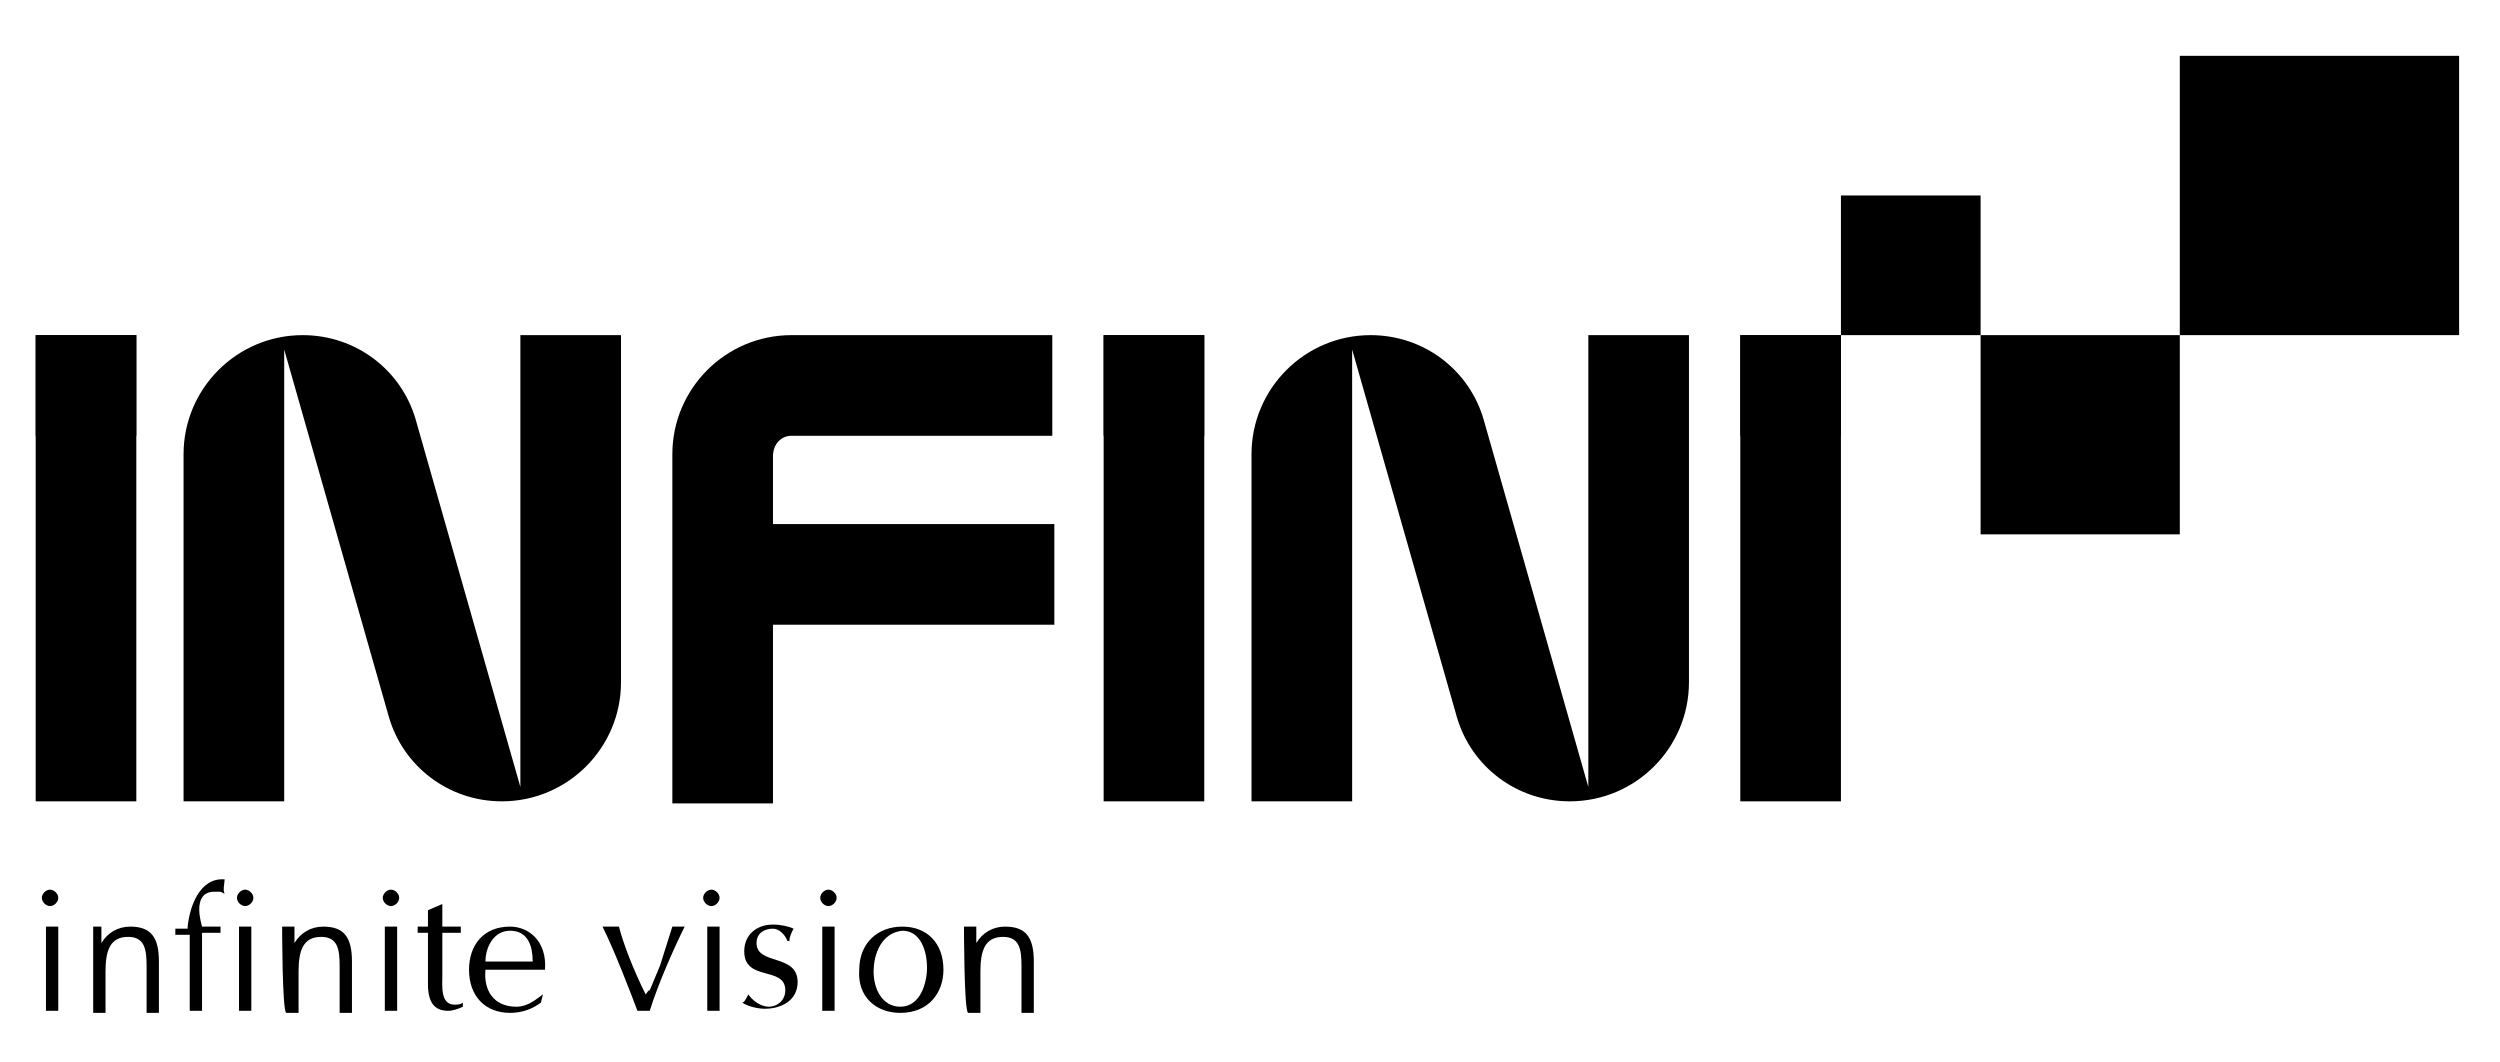
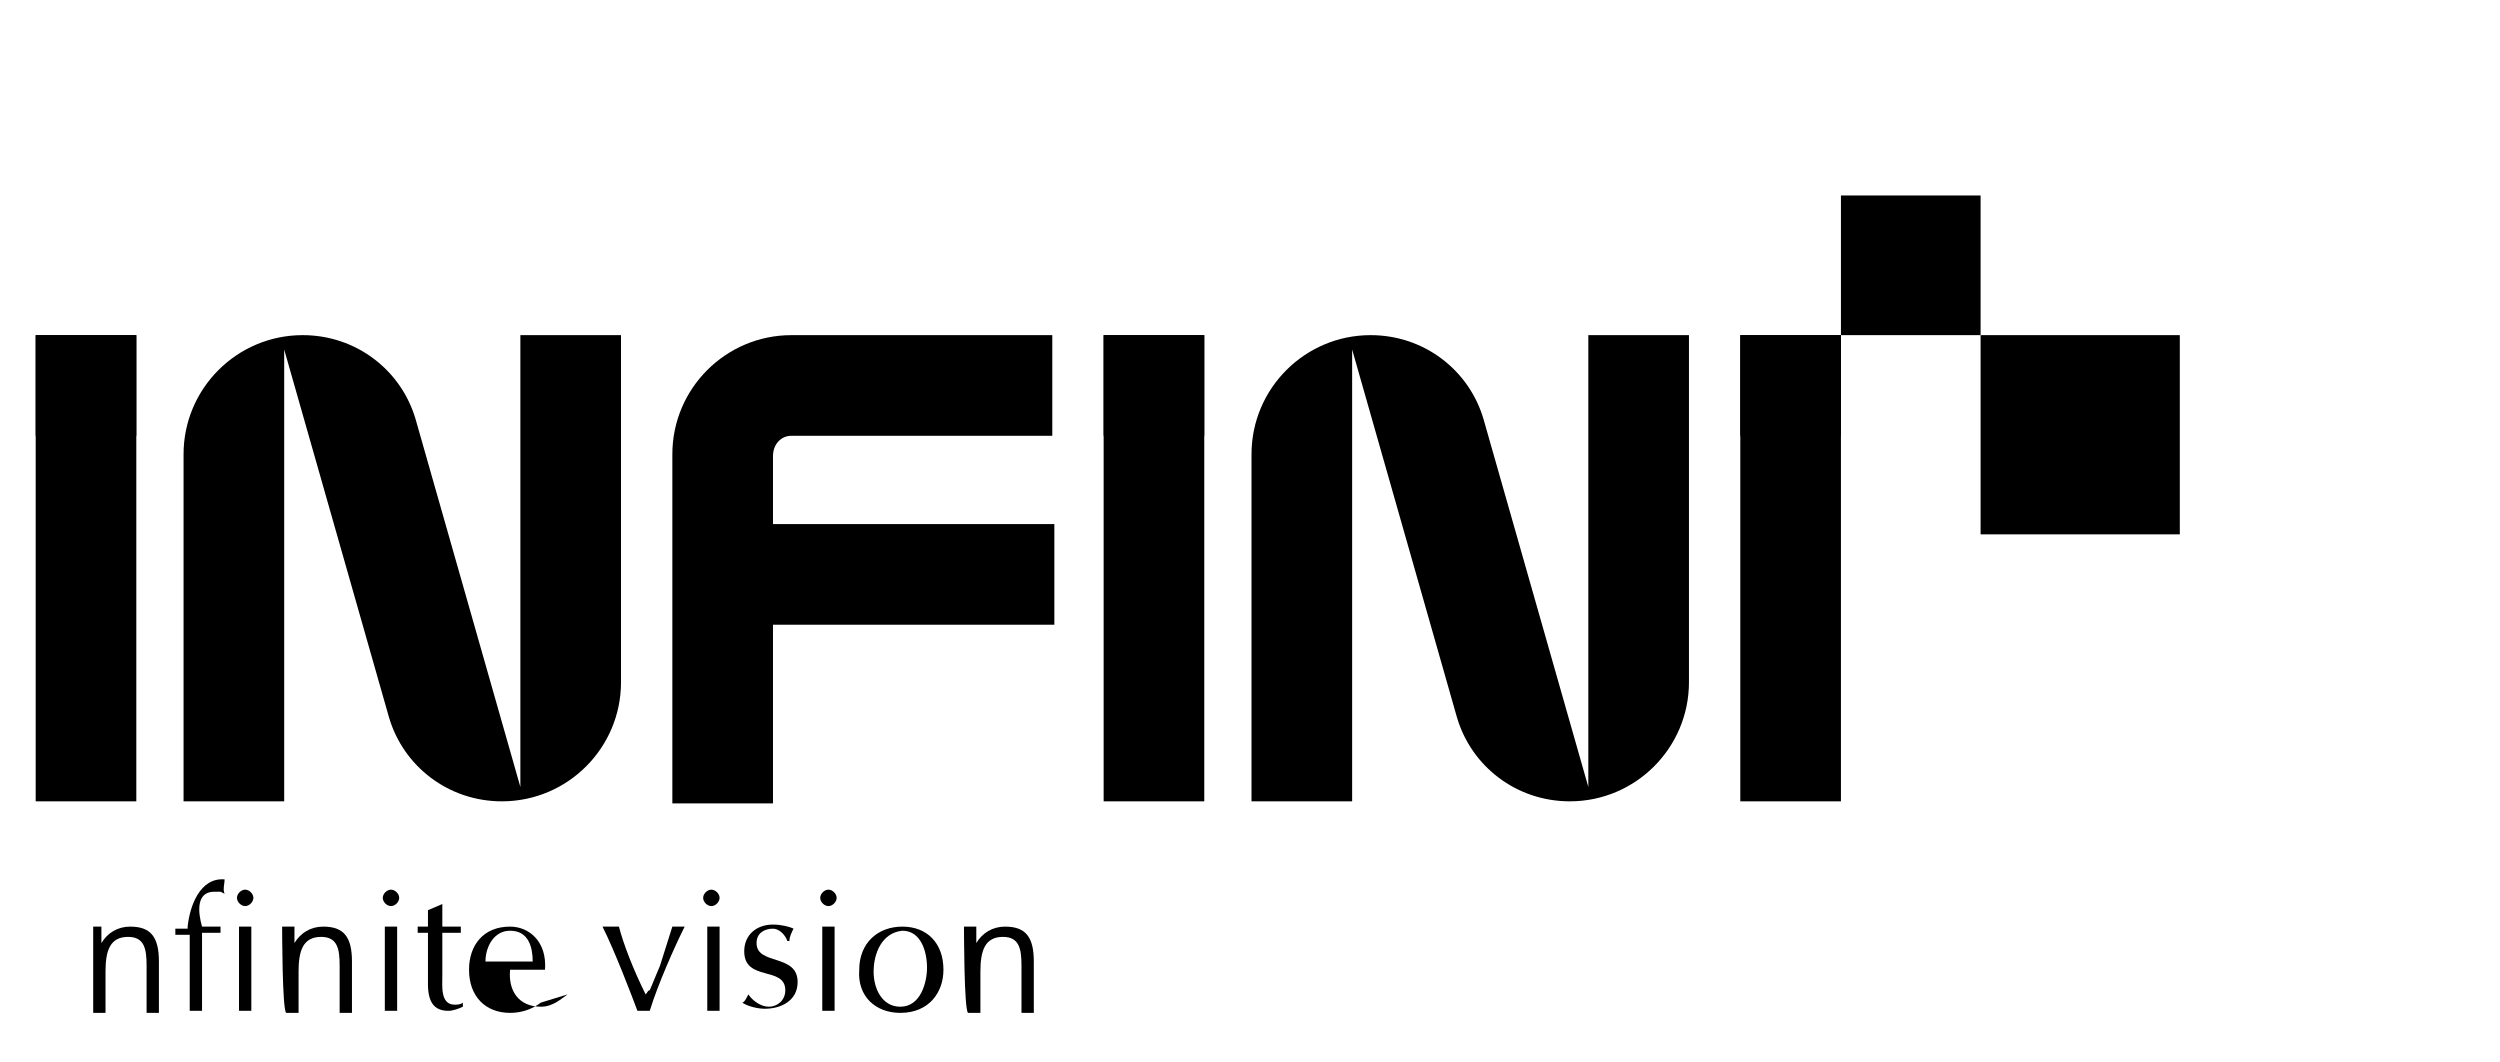
<svg xmlns="http://www.w3.org/2000/svg" xmlns:ns1="http://sodipodi.sourceforge.net/DTD/sodipodi-0.dtd" xmlns:ns2="http://www.inkscape.org/namespaces/inkscape" version="1.1" id="Layer_1" x="0px" y="0px" viewBox="0 0 200 85" xml:space="preserve" ns1:docname="infini1.svg" width="200" height="85" ns2:version="1.3.2 (091e20ef0f, 2023-11-25)">
  <defs id="defs25" />
  <ns1:namedview id="namedview25" pagecolor="#ffffff" bordercolor="#000000" borderopacity="0.25" ns2:showpageshadow="2" ns2:pageopacity="0.0" ns2:pagecheckerboard="0" ns2:deskcolor="#d1d1d1" ns2:zoom="11.975" ns2:cx="100" ns2:cy="80" ns2:window-width="3840" ns2:window-height="2098" ns2:window-x="0" ns2:window-y="0" ns2:window-maximized="1" ns2:current-layer="Layer_1" />
  <g id="g25" transform="matrix(1.643,0,0,1.643,-64.508,-88.692)">
    <rect x="41" y="70.3" width="4.9" height="22.7" id="rect1" />
    <rect x="93" y="70.3" width="4.9" height="22.7" id="rect2" />
    <rect x="124" y="70.3" width="4.9" height="22.7" id="rect3" />
    <rect x="74.5" y="79.5" width="16.1" height="4.9" id="rect4" />
-     <path d="m 41.7,98.1 c -0.2,0 -0.4,-0.2 -0.4,-0.4 0,-0.2 0.2,-0.4 0.4,-0.4 0.2,0 0.4,0.2 0.4,0.4 0,0.2 -0.2,0.4 -0.4,0.4 m 0.4,5.1 c -0.1,0 -0.2,0 -0.3,0 -0.1,0 -0.2,0 -0.3,0 v -4.1 c 0.1,0 0.2,0 0.3,0 0.1,0 0.2,0 0.3,0 z" id="path4" />
    <path d="m 43.6,99.1 c 0.1,0 0.2,0 0.3,0 0.1,0 0.2,0 0.3,0 v 0.8 c 0.3,-0.5 0.8,-0.8 1.4,-0.8 1,0 1.4,0.5 1.4,1.7 v 2.5 c -0.1,0 -0.2,0 -0.3,0 -0.1,0 -0.2,0 -0.3,0 V 101 c 0,-0.8 -0.1,-1.4 -0.9,-1.4 -0.9,0 -1.1,0.7 -1.1,1.7 v 2 c -0.1,0 -0.2,0 -0.3,0 -0.1,0 -0.2,0 -0.3,0 v -4.2 z" id="path5" />
    <path d="m 48.4,99.5 h -0.6 c 0,-0.1 0,-0.2 0,-0.3 h 0.6 v -0.1 c 0.1,-1 0.6,-2.4 1.8,-2.3 0,0.2 -0.1,0.5 0,0.7 v 0 L 50,97.4 c -0.1,0 -0.2,0 -0.3,0 -0.9,0 -0.8,1 -0.6,1.7 H 50 c 0,0.1 0,0.2 0,0.3 h -0.9 v 3.8 c -0.1,0 -0.2,0 -0.3,0 -0.1,0 -0.2,0 -0.3,0 v -3.7 z" id="path6" />
    <path d="m 51.2,98.1 c -0.2,0 -0.4,-0.2 -0.4,-0.4 0,-0.2 0.2,-0.4 0.4,-0.4 0.2,0 0.4,0.2 0.4,0.4 0,0.2 -0.2,0.4 -0.4,0.4 m 0.3,5.1 c -0.1,0 -0.2,0 -0.3,0 -0.1,0 -0.2,0 -0.3,0 v -4.1 c 0.1,0 0.2,0 0.3,0 0.1,0 0.2,0 0.3,0 z" id="path7" />
    <path d="m 53,99.1 c 0.1,0 0.2,0 0.3,0 0.1,0 0.2,0 0.3,0 v 0.8 c 0.3,-0.5 0.8,-0.8 1.4,-0.8 1,0 1.4,0.5 1.4,1.7 v 2.5 c -0.1,0 -0.2,0 -0.3,0 -0.1,0 -0.2,0 -0.3,0 V 101 c 0,-0.8 -0.1,-1.4 -0.9,-1.4 -0.9,0 -1.1,0.7 -1.1,1.7 v 2 c -0.1,0 -0.2,0 -0.3,0 -0.1,0 -0.2,0 -0.3,0 C 53,103.2 53,99.1 53,99.1 Z" id="path8" />
    <path d="m 58.3,98.1 c -0.2,0 -0.4,-0.2 -0.4,-0.4 0,-0.2 0.2,-0.4 0.4,-0.4 0.2,0 0.4,0.2 0.4,0.4 0,0.2 -0.2,0.4 -0.4,0.4 m 0.3,5.1 c -0.1,0 -0.2,0 -0.3,0 -0.1,0 -0.2,0 -0.3,0 v -4.1 c 0.1,0 0.2,0 0.3,0 0.1,0 0.2,0 0.3,0 z" id="path9" />
    <path d="m 60.8,98 v 1.1 h 0.9 c 0,0.1 0,0.2 0,0.3 h -0.9 v 2.1 c 0,0.5 -0.1,1.4 0.6,1.4 0.1,0 0.3,0 0.4,-0.1 v 0.2 c -0.2,0.1 -0.5,0.2 -0.7,0.2 -0.6,0 -1,-0.3 -1,-1.3 v -2.5 h -0.5 c 0,-0.1 0,-0.2 0,-0.3 h 0.5 v -0.8 z" id="path10" />
-     <path d="m 65.6,102.8 c -0.4,0.3 -0.9,0.5 -1.5,0.5 -1.2,0 -2,-0.8 -2,-2.1 0,-1.2 0.7,-2.1 2,-2.1 0.9,0 1.8,0.7 1.7,2.1 -0.6,0 -1.2,0 -1.7,0 h -1.2 c -0.1,1 0.4,1.8 1.5,1.8 0.6,0 1,-0.4 1.3,-0.6 z m -0.4,-2 c 0,-0.7 -0.2,-1.5 -1.1,-1.5 -0.8,0 -1.2,0.8 -1.2,1.5 z" id="path11" />
+     <path d="m 65.6,102.8 c -0.4,0.3 -0.9,0.5 -1.5,0.5 -1.2,0 -2,-0.8 -2,-2.1 0,-1.2 0.7,-2.1 2,-2.1 0.9,0 1.8,0.7 1.7,2.1 -0.6,0 -1.2,0 -1.7,0 c -0.1,1 0.4,1.8 1.5,1.8 0.6,0 1,-0.4 1.3,-0.6 z m -0.4,-2 c 0,-0.7 -0.2,-1.5 -1.1,-1.5 -0.8,0 -1.2,0.8 -1.2,1.5 z" id="path11" />
    <path d="m 72,99.1 c 0.1,0 0.2,0 0.3,0 0.1,0 0.2,0 0.3,0 -0.5,1 -1.3,2.8 -1.7,4.1 -0.1,0 -0.2,0 -0.3,0 -0.1,0 -0.2,0 -0.3,0 -0.3,-0.8 -1.1,-2.9 -1.7,-4.1 0.1,0 0.2,0 0.4,0 0.1,0 0.2,0 0.4,0 0.2,0.8 0.7,2.1 1.3,3.3 0.1,-0.1 0.1,-0.2 0.2,-0.2 l 0.5,-1.2 z" id="path12" />
    <path d="m 73.9,98.1 c -0.2,0 -0.4,-0.2 -0.4,-0.4 0,-0.2 0.2,-0.4 0.4,-0.4 0.2,0 0.4,0.2 0.4,0.4 0,0.2 -0.2,0.4 -0.4,0.4 m 0.4,5.1 c -0.1,0 -0.2,0 -0.3,0 -0.1,0 -0.2,0 -0.3,0 v -4.1 c 0.1,0 0.2,0 0.3,0 0.1,0 0.2,0 0.3,0 z" id="path13" />
    <path d="m 75.7,102.4 c 0.2,0.3 0.6,0.6 1,0.6 0.4,0 0.8,-0.3 0.8,-0.8 0,-1.2 -2,-0.4 -2,-1.9 0,-0.8 0.6,-1.3 1.4,-1.3 0.4,0 0.8,0.1 1,0.2 -0.1,0.2 -0.2,0.4 -0.2,0.6 h -0.1 c -0.1,-0.3 -0.4,-0.6 -0.7,-0.6 -0.4,0 -0.8,0.2 -0.8,0.7 0,1.1 2,0.5 2,1.9 0,0.9 -0.8,1.3 -1.6,1.3 -0.3,0 -0.8,-0.1 -1.1,-0.3 0.1,0 0.2,-0.2 0.3,-0.4 z" id="path14" />
    <path d="m 79.6,98.1 c -0.2,0 -0.4,-0.2 -0.4,-0.4 0,-0.2 0.2,-0.4 0.4,-0.4 0.2,0 0.4,0.2 0.4,0.4 0,0.2 -0.2,0.4 -0.4,0.4 m 0.3,5.1 c -0.1,0 -0.2,0 -0.3,0 -0.1,0 -0.2,0 -0.3,0 v -4.1 c 0.1,0 0.2,0 0.3,0 0.1,0 0.2,0 0.3,0 z" id="path15" />
    <path d="m 83.2,99.1 c 1.2,0 2,0.8 2,2.1 0,1.1 -0.7,2.1 -2.1,2.1 -1.2,0 -2.1,-0.8 -2,-2.1 0,-1.3 0.9,-2.1 2.1,-2.1 m -1.4,2.2 c 0,0.8 0.4,1.7 1.3,1.7 1,0 1.3,-1.2 1.3,-1.9 0,-0.8 -0.3,-1.8 -1.2,-1.8 -1,0.1 -1.4,1.1 -1.4,2" id="path16" />
    <path d="m 86.2,99.1 c 0.1,0 0.2,0 0.3,0 0.1,0 0.2,0 0.3,0 v 0.8 c 0.3,-0.5 0.8,-0.8 1.4,-0.8 1,0 1.4,0.5 1.4,1.7 v 2.5 c -0.1,0 -0.2,0 -0.3,0 -0.1,0 -0.2,0 -0.3,0 V 101 c 0,-0.8 -0.1,-1.4 -0.9,-1.4 -0.9,0 -1.1,0.7 -1.1,1.7 v 2 c -0.1,0 -0.2,0 -0.3,0 -0.1,0 -0.2,0 -0.3,0 -0.2,-0.1 -0.2,-4.2 -0.2,-4.2 z" id="path17" />
    <path d="M 53.1,71 V 93 H 48.2 V 76.1 c 0,-3.2 2.6,-5.8 5.8,-5.8 2.6,0 4.8,1.7 5.5,4.1 l 5.1,17.9 v -22 h 4.9 v 16.9 c 0,3.2 -2.6,5.8 -5.8,5.8 -2.6,0 -4.8,-1.7 -5.5,-4.1 z" id="path18" />
    <path d="m 105.1,71 v 22 h -4.9 V 76.1 c 0,-3.2 2.6,-5.8 5.8,-5.8 2.6,0 4.8,1.7 5.5,4.1 l 5.1,17.9 v -22 h 4.9 v 16.9 c 0,3.2 -2.6,5.8 -5.8,5.8 -2.6,0 -4.8,-1.7 -5.5,-4.1 z" id="path19" />
    <path d="m 77.8,75.2 c -0.5,0 -0.9,0.4 -0.9,1 V 93.1 H 72 v -17 c 0,-3.2 2.6,-5.8 5.8,-5.8 h 12.7 v 4.9 z" id="path20" />
    <rect x="41" y="70.3" width="4.9" height="4.9" id="rect20" />
    <rect x="93" y="70.3" width="4.9" height="4.9" id="rect21" />
    <rect x="124" y="70.3" width="4.9" height="4.9" id="rect22" />
    <rect x="128.9" y="63.5" width="6.8" height="6.8" id="rect23" />
    <rect x="135.7" y="70.3" width="9.7" height="9.7" id="rect24" />
-     <rect x="145.4" y="56.7" width="13.6" height="13.6" id="rect25" />
  </g>
</svg>